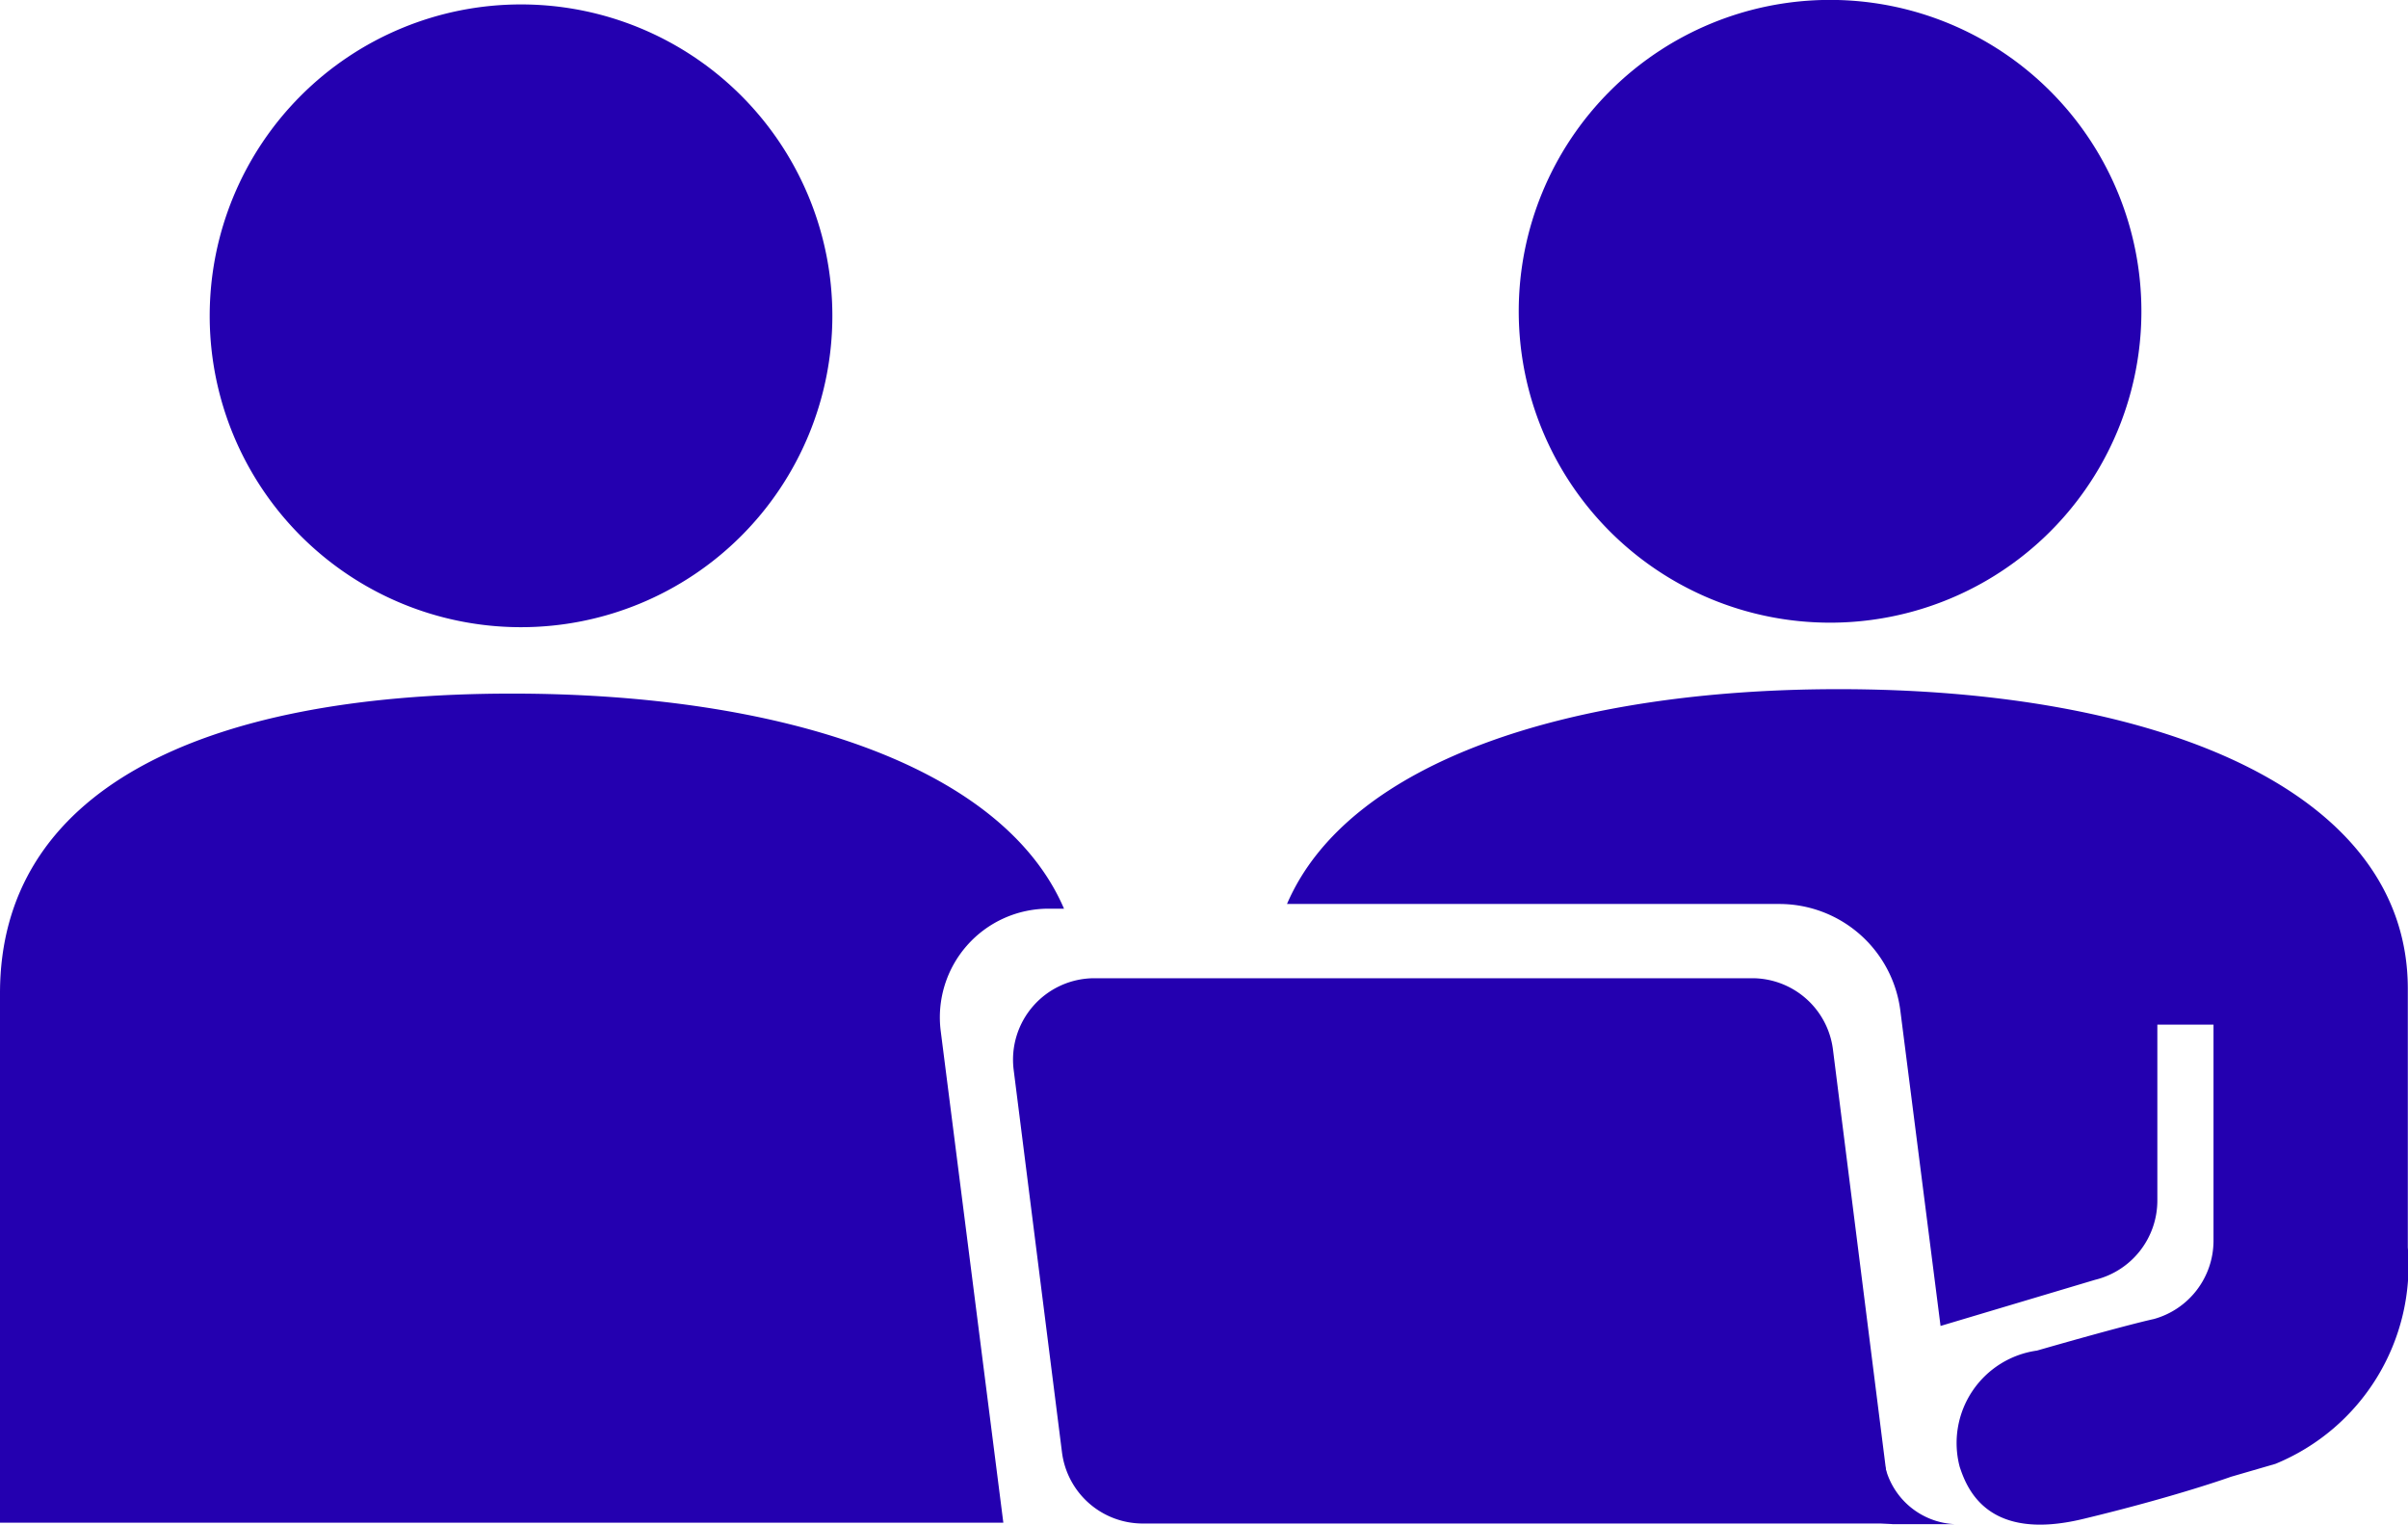
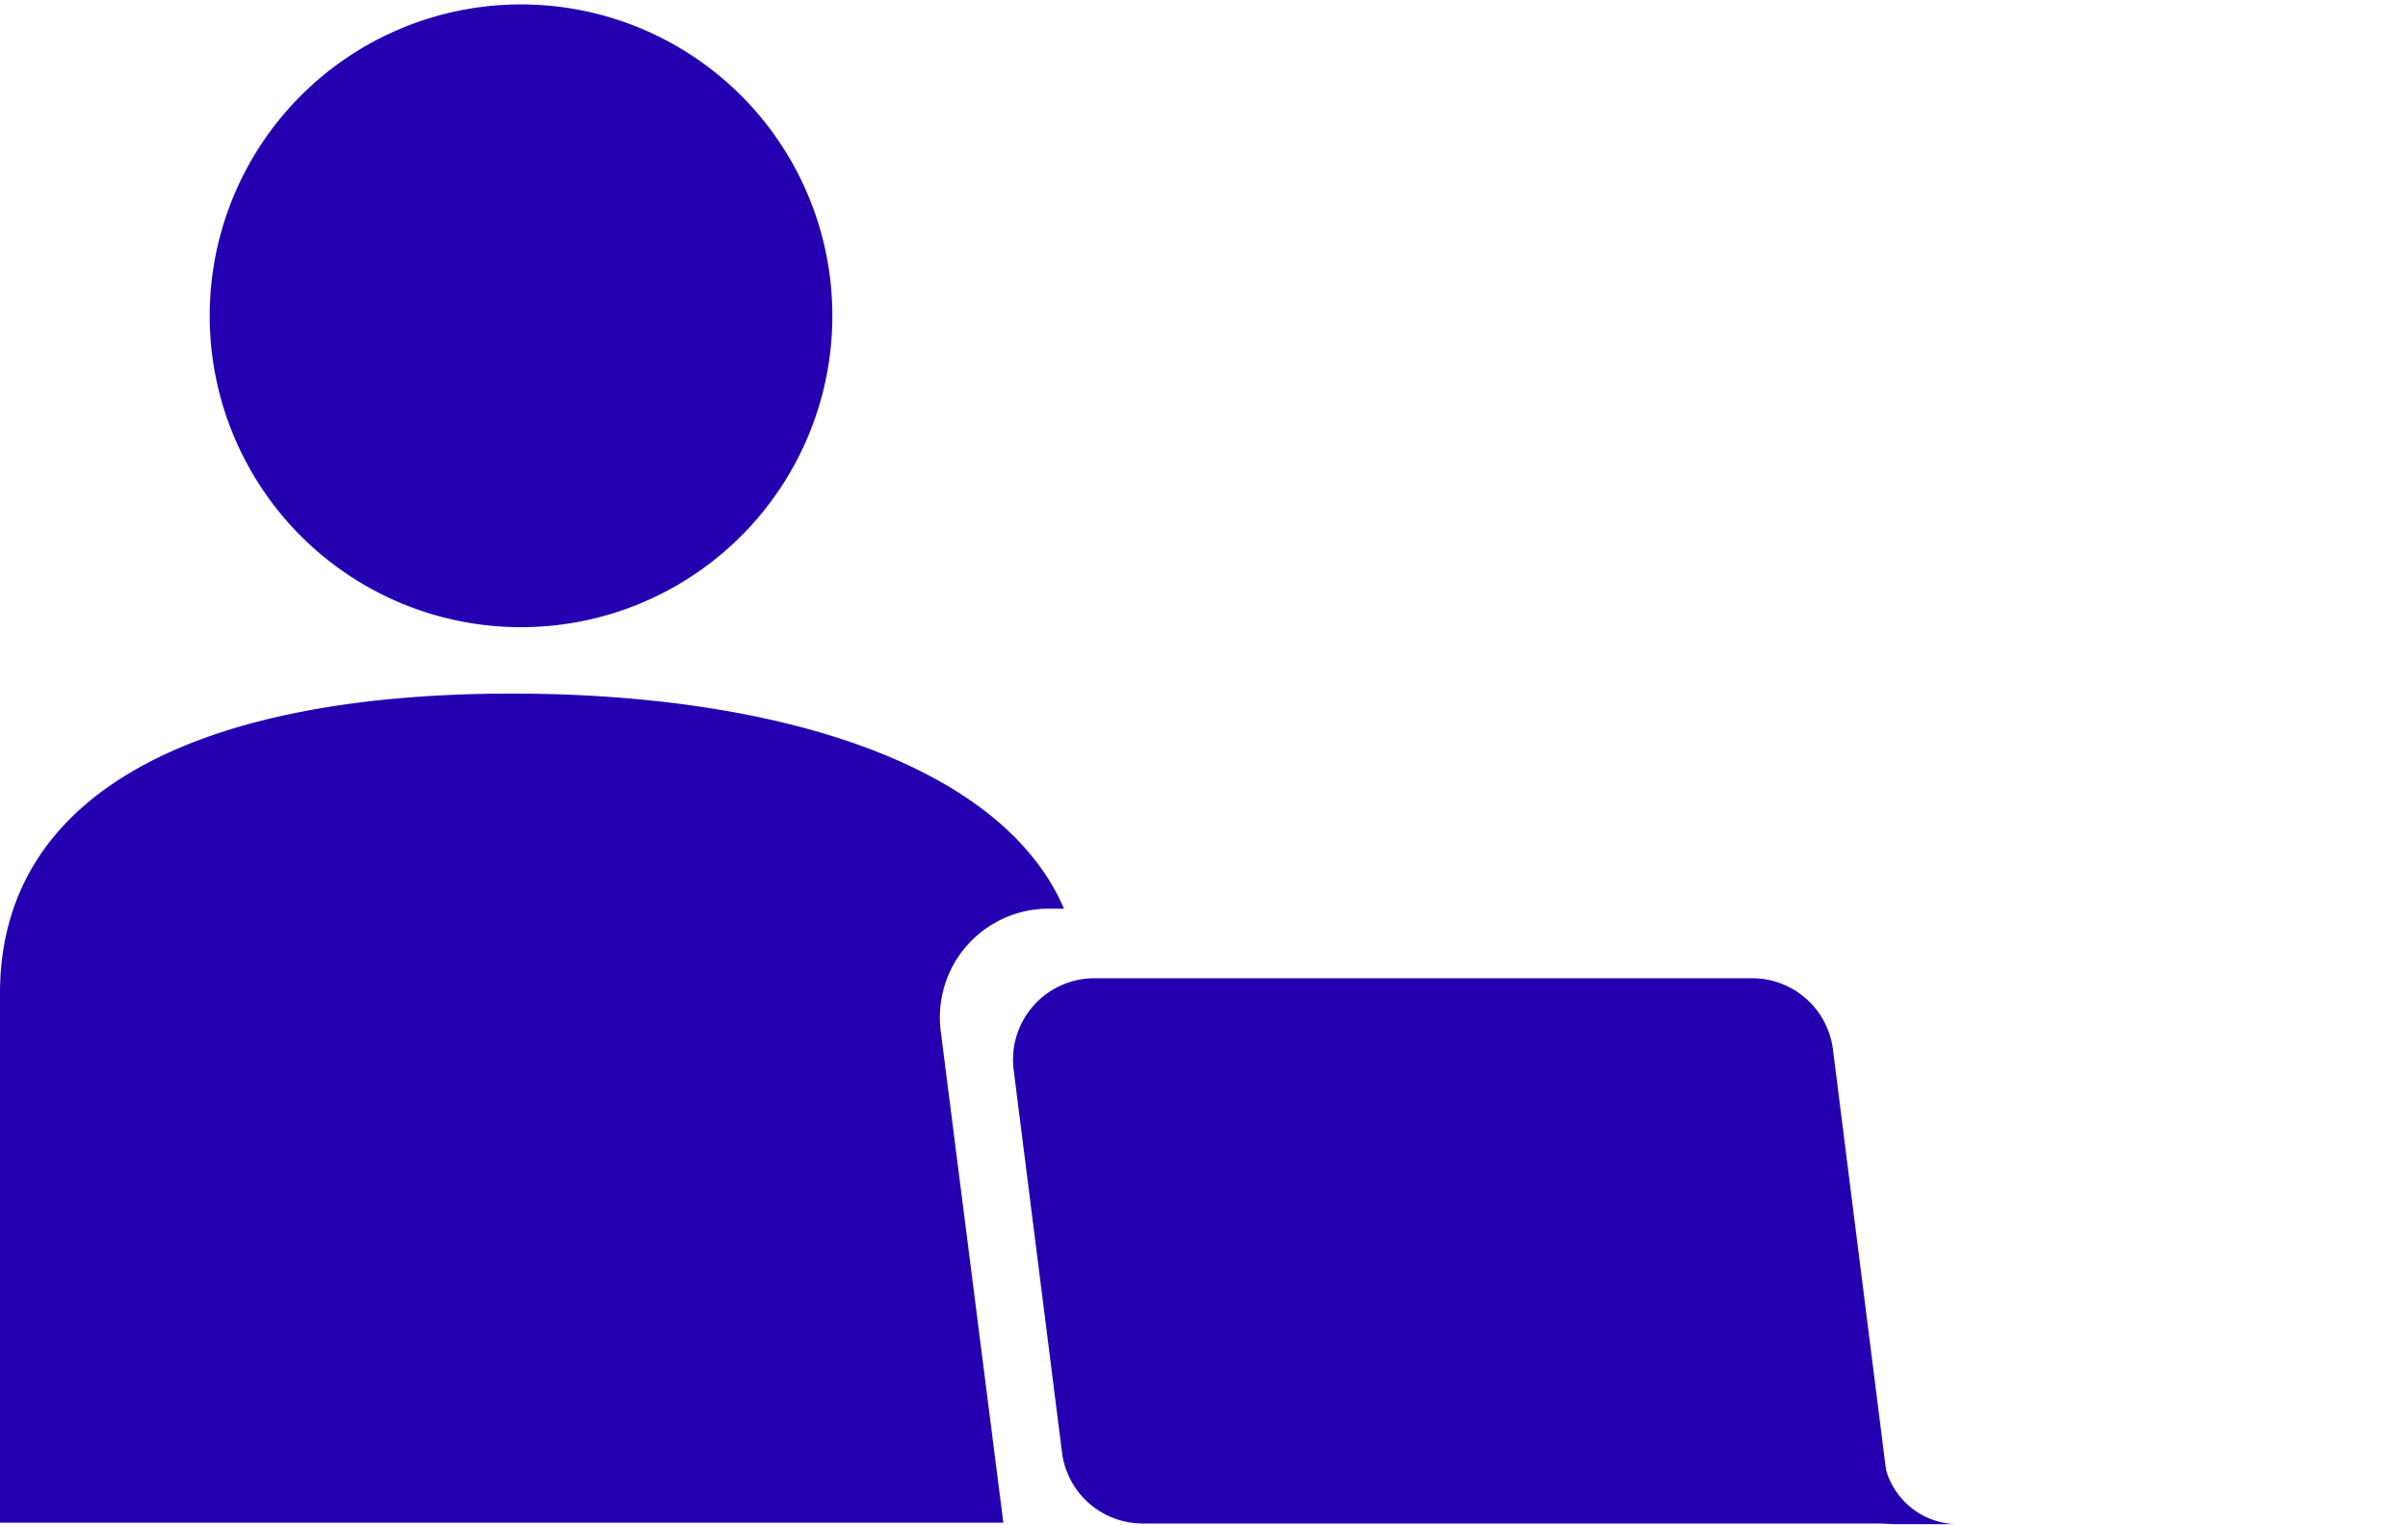
<svg xmlns="http://www.w3.org/2000/svg" id="グループ_7756" data-name="グループ 7756" width="26.112" height="16.53" viewBox="0 0 26.112 16.53">
  <defs>
    <clipPath id="clip-path">
      <rect id="長方形_23954" data-name="長方形 23954" width="26.112" height="16.53" fill="#2400b0" />
    </clipPath>
  </defs>
  <g id="グループ_7653" data-name="グループ 7653" transform="translate(0)" clip-path="url(#clip-path)">
    <path id="パス_19414" data-name="パス 19414" d="M22.748,6.807a3.376,3.376,0,1,0-3.376-3.376,3.375,3.375,0,0,0,3.376,3.376" transform="translate(-17.098 -0.007)" fill="#2400b0" />
    <path id="パス_19415" data-name="パス 19415" d="M22.076,8.526c2.89,0,5.315.77,5.986,2.332h-.168a1.178,1.178,0,0,0-1.169,1.326l.679,5.331H16.524V11.775c0-2.179,2.144-3.249,5.552-3.249" transform="translate(-16.524 -1.006)" fill="#2400b0" />
    <path id="パス_19416" data-name="パス 19416" d="M15.225,12.795l.649,5.141H7.741a.883.883,0,0,1-.876-.772l-.524-4.147a.883.883,0,0,1,.876-.993H14.35a.883.883,0,0,1,.875.771" transform="translate(4.651 -1.418)" fill="#2400b0" />
-     <path id="パス_19417" data-name="パス 19417" d="M6.654,6.751a3.376,3.376,0,1,1,3.376-3.376A3.375,3.375,0,0,1,6.654,6.751" transform="translate(13.191 0)" fill="#2400b0" />
-     <path id="パス_19418" data-name="パス 19418" d="M7.294,16.9c.086.266.322.812,1.337.568s1.606-.458,1.606-.458l.482-.14a2.327,2.327,0,0,0,1.435-2.345V11.72c0-2.178-2.763-3.249-6.17-3.249C3.1,8.471.67,9.241,0,10.8H5.339a1.323,1.323,0,0,1,1.312,1.156l.436,3.419,1.675-.5a.885.885,0,0,0,.676-.856V12.108h.609v2.345A.882.882,0,0,1,9.4,15.3s-.264.054-1.267.342A1.012,1.012,0,0,0,7.294,16.9" transform="translate(13.956 -0.999)" fill="#2400b0" />
    <path id="パス_19419" data-name="パス 19419" d="M6.394,18.028a.816.816,0,0,0,.753.624H6.477l-.9-.08Z" transform="translate(14.048 -2.127)" fill="#2400b0" />
  </g>
</svg>